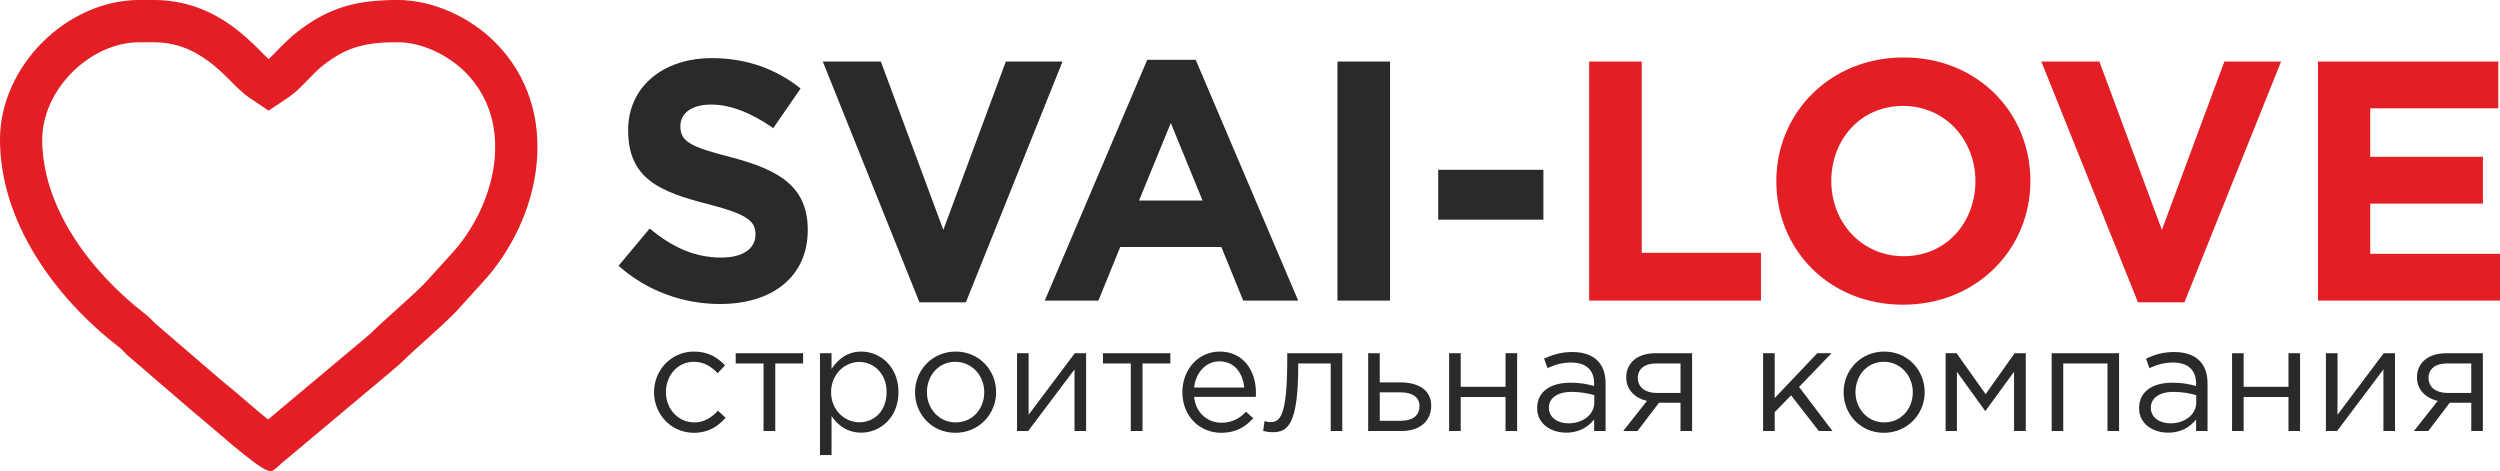
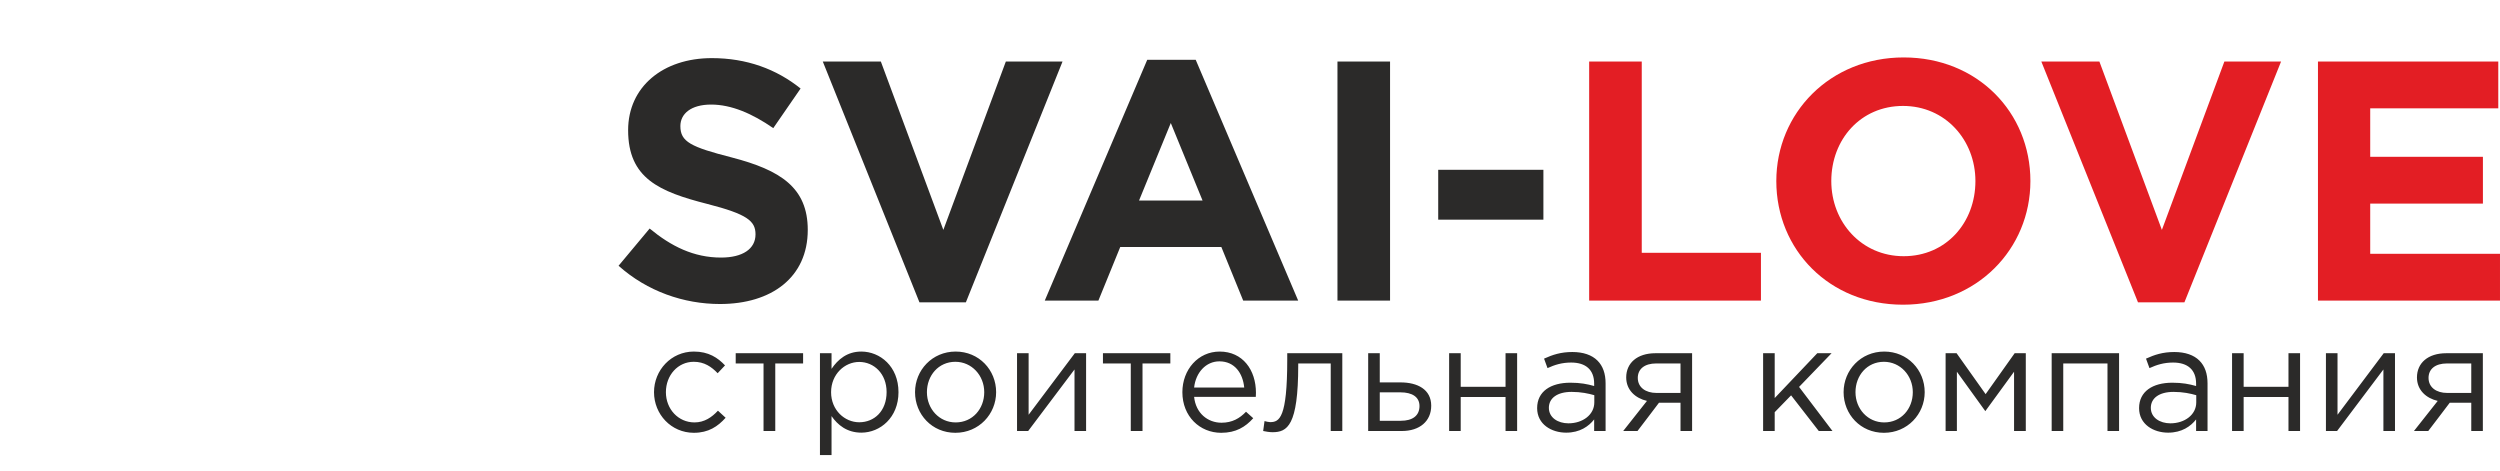
<svg xmlns="http://www.w3.org/2000/svg" xml:space="preserve" width="140.692mm" height="26.528mm" version="1.1" style="shape-rendering:geometricPrecision; text-rendering:geometricPrecision; image-rendering:optimizeQuality; fill-rule:evenodd; clip-rule:evenodd" viewBox="0 0 14563.37 2745.98">
  <defs>
    <style type="text/css">
   
    .str0 {stroke:#E31E24;stroke-width:7.89;stroke-miterlimit:22.926}
    .fil0 {fill:#E31E24}
    .fil1 {fill:#2B2A29;fill-rule:nonzero}
    .fil2 {fill:#E31E24;fill-rule:nonzero}
   
  </style>
  </defs>
  <g id="Слой_x0020_1">
-     <path class="fil0 str0" d="M1564.95 350.11c19.43,-17.57 39.58,-39.72 54.95,-55.38 38.36,-39.08 77.44,-77.55 120.93,-110.98 183.94,-141.34 346.59,-179.81 576.57,-179.81 205.13,0 419.76,100.85 563.8,244.89 395.75,395.74 272.94,1024.72 -80.54,1401.82l-149.49 164.63 -0.62 0.63c-102.84,103.95 -216.5,196.46 -321.11,298.29 -18.17,17.69 -38.17,31.91 -56.46,49.02l-0.83 0.77 -621.63 520.83 -0.62 0.49c-19.32,14.97 -33.35,32.34 -54.4,46.44l-14.94 10 -17.5 -4.08c-65.33,-15.23 -346.63,-271.46 -422.73,-331.27l-1.41 -1.16 -393.44 -338.25 -0.85 -0.82c-16.75,-16.14 -31.37,-33.79 -49.86,-48.06 -367.67,-283.95 -690.84,-723.69 -690.84,-1205.48 0,-423.01 385.68,-808.69 808.69,-808.69l81.94 0c177.7,0 333.4,58.41 473.81,165.23 49.75,37.84 94.76,79.75 139,123.76 16.2,16.11 37.34,39.08 57.57,57.18zm-658.87 1540.98l384.87 330.88c67.62,53.41 131.5,111.31 197.64,166.5 24.23,20.23 48.54,40.37 73.1,60.2l553.6 -463.83c15.67,-14.06 33.09,-26.61 48.1,-41.23 102.65,-99.93 214.06,-190.6 315.04,-292.23l148.11 -163.07c263.37,-280.97 388.03,-769.44 86.34,-1071.14 -99.07,-99.06 -253.8,-175.15 -395.46,-175.15 -175.62,0 -289.82,21.63 -431.52,130.52 -75.66,58.13 -131.19,140.05 -211.44,193.8l-109.42 73.27 -109.42 -73.27c-43.37,-29.05 -79.32,-68.01 -116.12,-104.62 -36.56,-36.37 -74.15,-71.82 -115.24,-103.07 -98.97,-75.29 -204.46,-116.63 -329.67,-116.63l-81.94 0c-291.51,0 -570.61,279.1 -570.61,570.61 0,404.11 291.84,780.37 598.29,1017.04 24.36,18.81 44,40.1 65.77,61.41z" />
-     <path class="fil0 str0" d="M45.35 812.64c0,464.23 312.83,893.19 674.75,1172.7 22.53,17.4 33.38,31.85 53.28,51.01l392.56 337.49c51.28,40.31 360.74,312.83 406.55,323.5 20.11,-13.47 31.84,-29.08 52.08,-44.76l620.16 -519.6c20.6,-19.26 33.95,-27.13 55.86,-48.44 90.29,-87.91 223.38,-199.53 320.55,-297.74l148.9 -163.97c339.11,-361.77 461.65,-964.98 81.92,-1344.71 -112.68,-112.68 -313.2,-232.76 -534.53,-232.76 -230.86,0 -380.93,40.3 -551.35,171.24 -86.66,66.6 -157.29,157.03 -201.04,186.32 -87.65,-58.69 -280.08,-357.56 -670.45,-357.56l-81.94 0c-400.15,0 -767.29,367.14 -767.29,767.29zm832.75 1108.99l386.53 332.31c66.71,52.65 131.99,111.7 197.44,166.32 33.11,27.63 66.41,55.16 100.25,81.91l580.12 -486.05c16.35,-14.74 34.36,-27.76 49.84,-42.83 102.92,-100.2 215,-191.43 316.19,-293.38l148.28 -163.27c279.72,-298.42 403.36,-810.79 85.41,-1128.73 -106.94,-106.95 -272.09,-187.29 -424.73,-187.29 -186.15,0 -308.03,24.82 -456.75,139.09 -73.95,56.83 -135.53,142.86 -209.26,192.22l-86.38 57.84 -86.39 -57.84c-39.75,-26.61 -75.98,-65.77 -109.95,-99.57 -38,-37.8 -76.64,-74.16 -119.37,-106.67 -106.1,-80.71 -220.22,-125.07 -354.74,-125.07l-81.94 0c-314.39,0 -612.02,297.63 -612.02,612.02 0,417.6 297.1,804.78 614.39,1049.81 24.64,19.04 41.78,38.38 63.09,59.18z" />
    <g id="_2598887881136">
      <path class="fil1" d="M4194.2 1770.97c300.4,0 511.29,-155.18 511.29,-431.72 0,-246.69 -159.16,-348.15 -441.67,-421.77 -240.72,-61.67 -300.4,-91.52 -300.4,-183.03 0,-71.62 61.67,-125.33 179.05,-125.33 117.38,0 238.74,51.73 362.09,137.28l159.16 -230.78c-141.25,-113.41 -314.34,-177.07 -517.26,-177.07 -284.49,0 -487.42,167.12 -487.42,419.78 0,280.51 181.04,358.1 461.55,429.72 232.77,59.69 280.52,99.48 280.52,177.07 0,85.54 -75.6,135.28 -200.94,135.28 -159.16,0 -290.47,-65.65 -415.8,-169.11l-181.04 216.86c167.12,149.21 379.99,222.82 590.88,222.82zm1161.84 -9.95l270.57 0 563.03 -1402.58 -330.26 0 -364.07 980.81 -364.07 -980.81 -338.21 0 563.01 1402.58zm730.15 -9.95l312.35 0 127.32 -312.35 588.89 0 127.32 312.35 320.31 0 -596.84 -1402.58 -282.51 0 -596.84 1402.58zm549.09 -582.92l185.02 -451.6 185.03 451.6 -370.05 0zm1155.89 582.92l306.38 0 0 -1392.64 -306.38 0 0 1392.64zm586.9 -471.51l612.76 0 0 -290.46 -612.76 0 0 290.46z" />
      <path class="fil2" d="M9257.42 1751.08l1000.71 0 0 -278.53 -694.33 0 0 -1114.1 -306.38 0 0 1392.64zm1828.33 23.87c429.72,0 742.07,-324.28 742.07,-720.19 0,-399.89 -308.37,-720.19 -738.1,-720.19 -429.73,0 -742.08,324.28 -742.08,720.19 0,399.89 308.37,720.19 738.11,720.19zm3.97 -282.51c-246.7,0 -421.77,-198.94 -421.77,-437.68 0,-242.72 171.1,-437.68 417.8,-437.68 246.69,0 421.76,198.94 421.76,437.68 0,242.72 -171.1,437.68 -417.79,437.68zm1364.78 268.58l270.57 0 563.03 -1402.58 -330.26 0 -364.07 980.81 -364.07 -980.81 -338.21 0 563.01 1402.58zm1048.47 -9.95l1060.39 0 0 -272.56 -756 0 0 -292.45 656.53 0 0 -272.56 -656.53 0 0 -282.51 746.06 0 0 -272.56 -1050.44 0 0 1392.64z" />
    </g>
    <path class="fil1" d="M4042.09 2521.2c85,0 139.35,-36.81 184.93,-87.64l-44.71 -41.19c-35.93,38.56 -78.88,68.36 -136.72,68.36 -94.65,0 -166.51,-78 -166.51,-176.16 0,-99.03 70.11,-177.04 162.13,-177.04 61.35,0 103.42,28.92 139.35,66.61l42.95 -45.58c-42.07,-44.7 -95.53,-80.63 -181.42,-80.63 -132.34,0 -232.25,108.68 -232.25,236.63 0,128.83 99.91,236.63 232.25,236.63zm405.78 -10.52l68.36 0 0 -393.5 162.13 0 0 -59.6 -392.63 0 0 59.6 162.14 0 0 393.5zm328.65 140.23l67.49 0 0 -226.99c35.05,50.83 89.39,96.4 173.53,96.4 109.55,0 216.48,-87.63 216.48,-235.75 0,-150.75 -107.81,-236.63 -216.48,-236.63 -83.27,0 -136.72,46.45 -173.53,100.79l0 -91.15 -67.49 0 0 593.33zm228.74 -191.06c-84.13,0 -163.88,-70.11 -163.88,-175.28 0,-105.17 79.75,-176.16 163.88,-176.16 85.89,0 159.51,68.36 159.51,175.28 0,111.31 -71.87,176.16 -159.51,176.16zm560.03 61.35c136.72,0 237.51,-108.68 237.51,-236.63 0,-129.71 -99.92,-236.63 -235.76,-236.63 -136.72,0 -236.63,108.68 -236.63,236.63 0,129.71 99.03,236.63 234.88,236.63zm1.75 -60.47c-95.53,0 -167.39,-78.88 -167.39,-176.16 0,-97.28 67.48,-177.04 165.64,-177.04 95.52,0 168.27,79.76 168.27,177.04 0,97.28 -68.36,176.16 -166.52,176.16zm357.57 49.96l64.86 0 269.93 -358.45 0 358.45 67.49 0 0 -453.11 -65.74 0 -269.05 358.45 0 -358.45 -67.49 0 0 453.11zm662.57 0l68.36 0 0 -393.5 162.13 0 0 -59.6 -392.63 0 0 59.6 162.14 0 0 393.5zm526.72 10.52c85.88,0 141.1,-34.18 186.67,-85.01l-42.07 -37.68c-36.81,38.56 -80.63,63.97 -142.86,63.97 -79.75,0 -149.87,-55.21 -159.5,-150.73l359.33 0c0.87,-10.52 0.87,-17.54 0.87,-23.66 0,-133.22 -77.13,-240.14 -211.22,-240.14 -125.32,0 -217.35,105.17 -217.35,236.63 0,141.1 101.66,236.63 226.11,236.63zm-157.75 -263.8c9.64,-87.63 69.24,-152.49 147.24,-152.49 89.39,0 136.72,70.12 144.61,152.49l-291.84 0zm456.61 260.29c85.88,0 149.87,-36.81 149.87,-389.99l0 -10.52 189.3 0 0 393.5 67.48 0 0 -453.11 -320.76 0 0 37.69c0,340.05 -45.58,363.71 -99.91,363.71 -7.89,0 -23.66,-3.51 -32.43,-6.14l-7.89 57.84c14.03,3.51 39.44,7.01 54.34,7.01zm557.39 -7.01l196.32 0c103.41,0 170.9,-56.96 170.9,-147.24 0,-95.53 -80.64,-135.84 -178.79,-135.84l-120.94 0 0 -170.03 -67.49 0 0 453.11zm67.49 -59.59l0 -165.64 120.06 0c69.24,0 111.31,27.16 111.31,79.75 0,56.97 -41.2,85.89 -108.68,85.89l-122.69 0zm404.02 59.59l67.49 0 0 -198.07 261.16 0 0 198.07 67.49 0 0 -453.11 -67.49 0 0 195.44 -261.16 0 0 -195.44 -67.49 0 0 453.11zm681.85 9.64c79.76,0 131.46,-36.81 163.01,-77.12l0 67.48 66.61 0 0 -276.95c0,-57.84 -15.78,-101.66 -47.33,-133.21 -32.43,-32.43 -82.39,-49.96 -146.37,-49.96 -66.6,0 -114.81,15.78 -164.76,38.56l20.15 55.21c42.07,-19.27 84.13,-32.42 137.6,-32.42 85.01,0 134.09,42.07 134.09,122.69l0 14.03c-40.32,-11.4 -80.63,-19.28 -138.47,-19.28 -114.82,0 -193.69,50.83 -193.69,148.12 0,94.65 84.13,142.85 169.15,142.85zm13.15 -54.33c-61.35,0 -113.94,-33.3 -113.94,-90.27 0,-56.08 48.21,-92.89 132.34,-92.89 55.21,0 99.03,9.64 132.34,19.27l0 42.07c0,71.87 -67.49,121.82 -150.75,121.82zm319.02 44.7l83.26 0c42.07,-54.33 83.26,-109.55 125.32,-164.76l125.33 0 0 164.76 67.48 0 0 -453.11 -212.97 0c-107.8,0 -170.9,57.84 -170.9,141.11 0,73.62 53.46,120.94 120.94,136.72l-138.47 175.28zm193.68 -221.73c-63.1,0 -108.68,-32.42 -108.68,-87.63 0,-51.71 39.44,-84.13 106.93,-84.13l141.98 0 0 171.77 -140.23 0zm621.38 221.73l67.49 0 0 -109.55 95.52 -98.16 161.26 207.71 79.76 0 -194.56 -256.78 189.3 -196.32 -83.27 0 -248.02 261.17 0 -261.17 -67.49 0 0 453.11zm703.76 10.52c136.72,0 237.51,-108.68 237.51,-236.63 0,-129.71 -99.92,-236.63 -235.76,-236.63 -136.72,0 -236.63,108.68 -236.63,236.63 0,129.71 99.03,236.63 234.88,236.63zm1.75 -60.47c-95.53,0 -167.39,-78.88 -167.39,-176.16 0,-97.28 67.48,-177.04 165.64,-177.04 95.52,0 168.27,79.76 168.27,177.04 0,97.28 -68.36,176.16 -166.52,176.16zm357.57 49.96l65.73 0 0 -345.31 165.64 229.62 167.4 -229.62 0 345.31 68.36 0 0 -453.11 -64.85 0 -169.15 238.39 -169.15 -238.39 -63.98 0 0 453.11zm617.87 0l67.49 0 0 -393.5 257.66 0 0 393.5 67.48 0 0 -453.11 -392.63 0 0 453.11zm678.35 9.64c79.76,0 131.46,-36.81 163.01,-77.12l0 67.48 66.61 0 0 -276.95c0,-57.84 -15.78,-101.66 -47.33,-133.21 -32.43,-32.43 -82.39,-49.96 -146.37,-49.96 -66.6,0 -114.81,15.78 -164.76,38.56l20.15 55.21c42.07,-19.27 84.13,-32.42 137.6,-32.42 85.01,0 134.09,42.07 134.09,122.69l0 14.03c-40.32,-11.4 -80.63,-19.28 -138.47,-19.28 -114.82,0 -193.69,50.83 -193.69,148.12 0,94.65 84.13,142.85 169.15,142.85zm13.15 -54.33c-61.35,0 -113.94,-33.3 -113.94,-90.27 0,-56.08 48.21,-92.89 132.34,-92.89 55.21,0 99.03,9.64 132.34,19.27l0 42.07c0,71.87 -67.49,121.82 -150.75,121.82zm359.32 44.7l67.49 0 0 -198.07 261.16 0 0 198.07 67.49 0 0 -453.11 -67.49 0 0 195.44 -261.16 0 0 -195.44 -67.49 0 0 453.11zm546.88 0l64.86 0 269.93 -358.45 0 358.45 67.49 0 0 -453.11 -65.74 0 -269.05 358.45 0 -358.45 -67.49 0 0 453.11zm512.71 0l83.26 0c42.07,-54.33 83.26,-109.55 125.32,-164.76l125.33 0 0 164.76 67.48 0 0 -453.11 -212.97 0c-107.8,0 -170.9,57.84 -170.9,141.11 0,73.62 53.46,120.94 120.94,136.72l-138.47 175.28zm193.68 -221.73c-63.1,0 -108.68,-32.42 -108.68,-87.63 0,-51.71 39.44,-84.13 106.93,-84.13l141.98 0 0 171.77 -140.23 0z" />
  </g>
</svg>